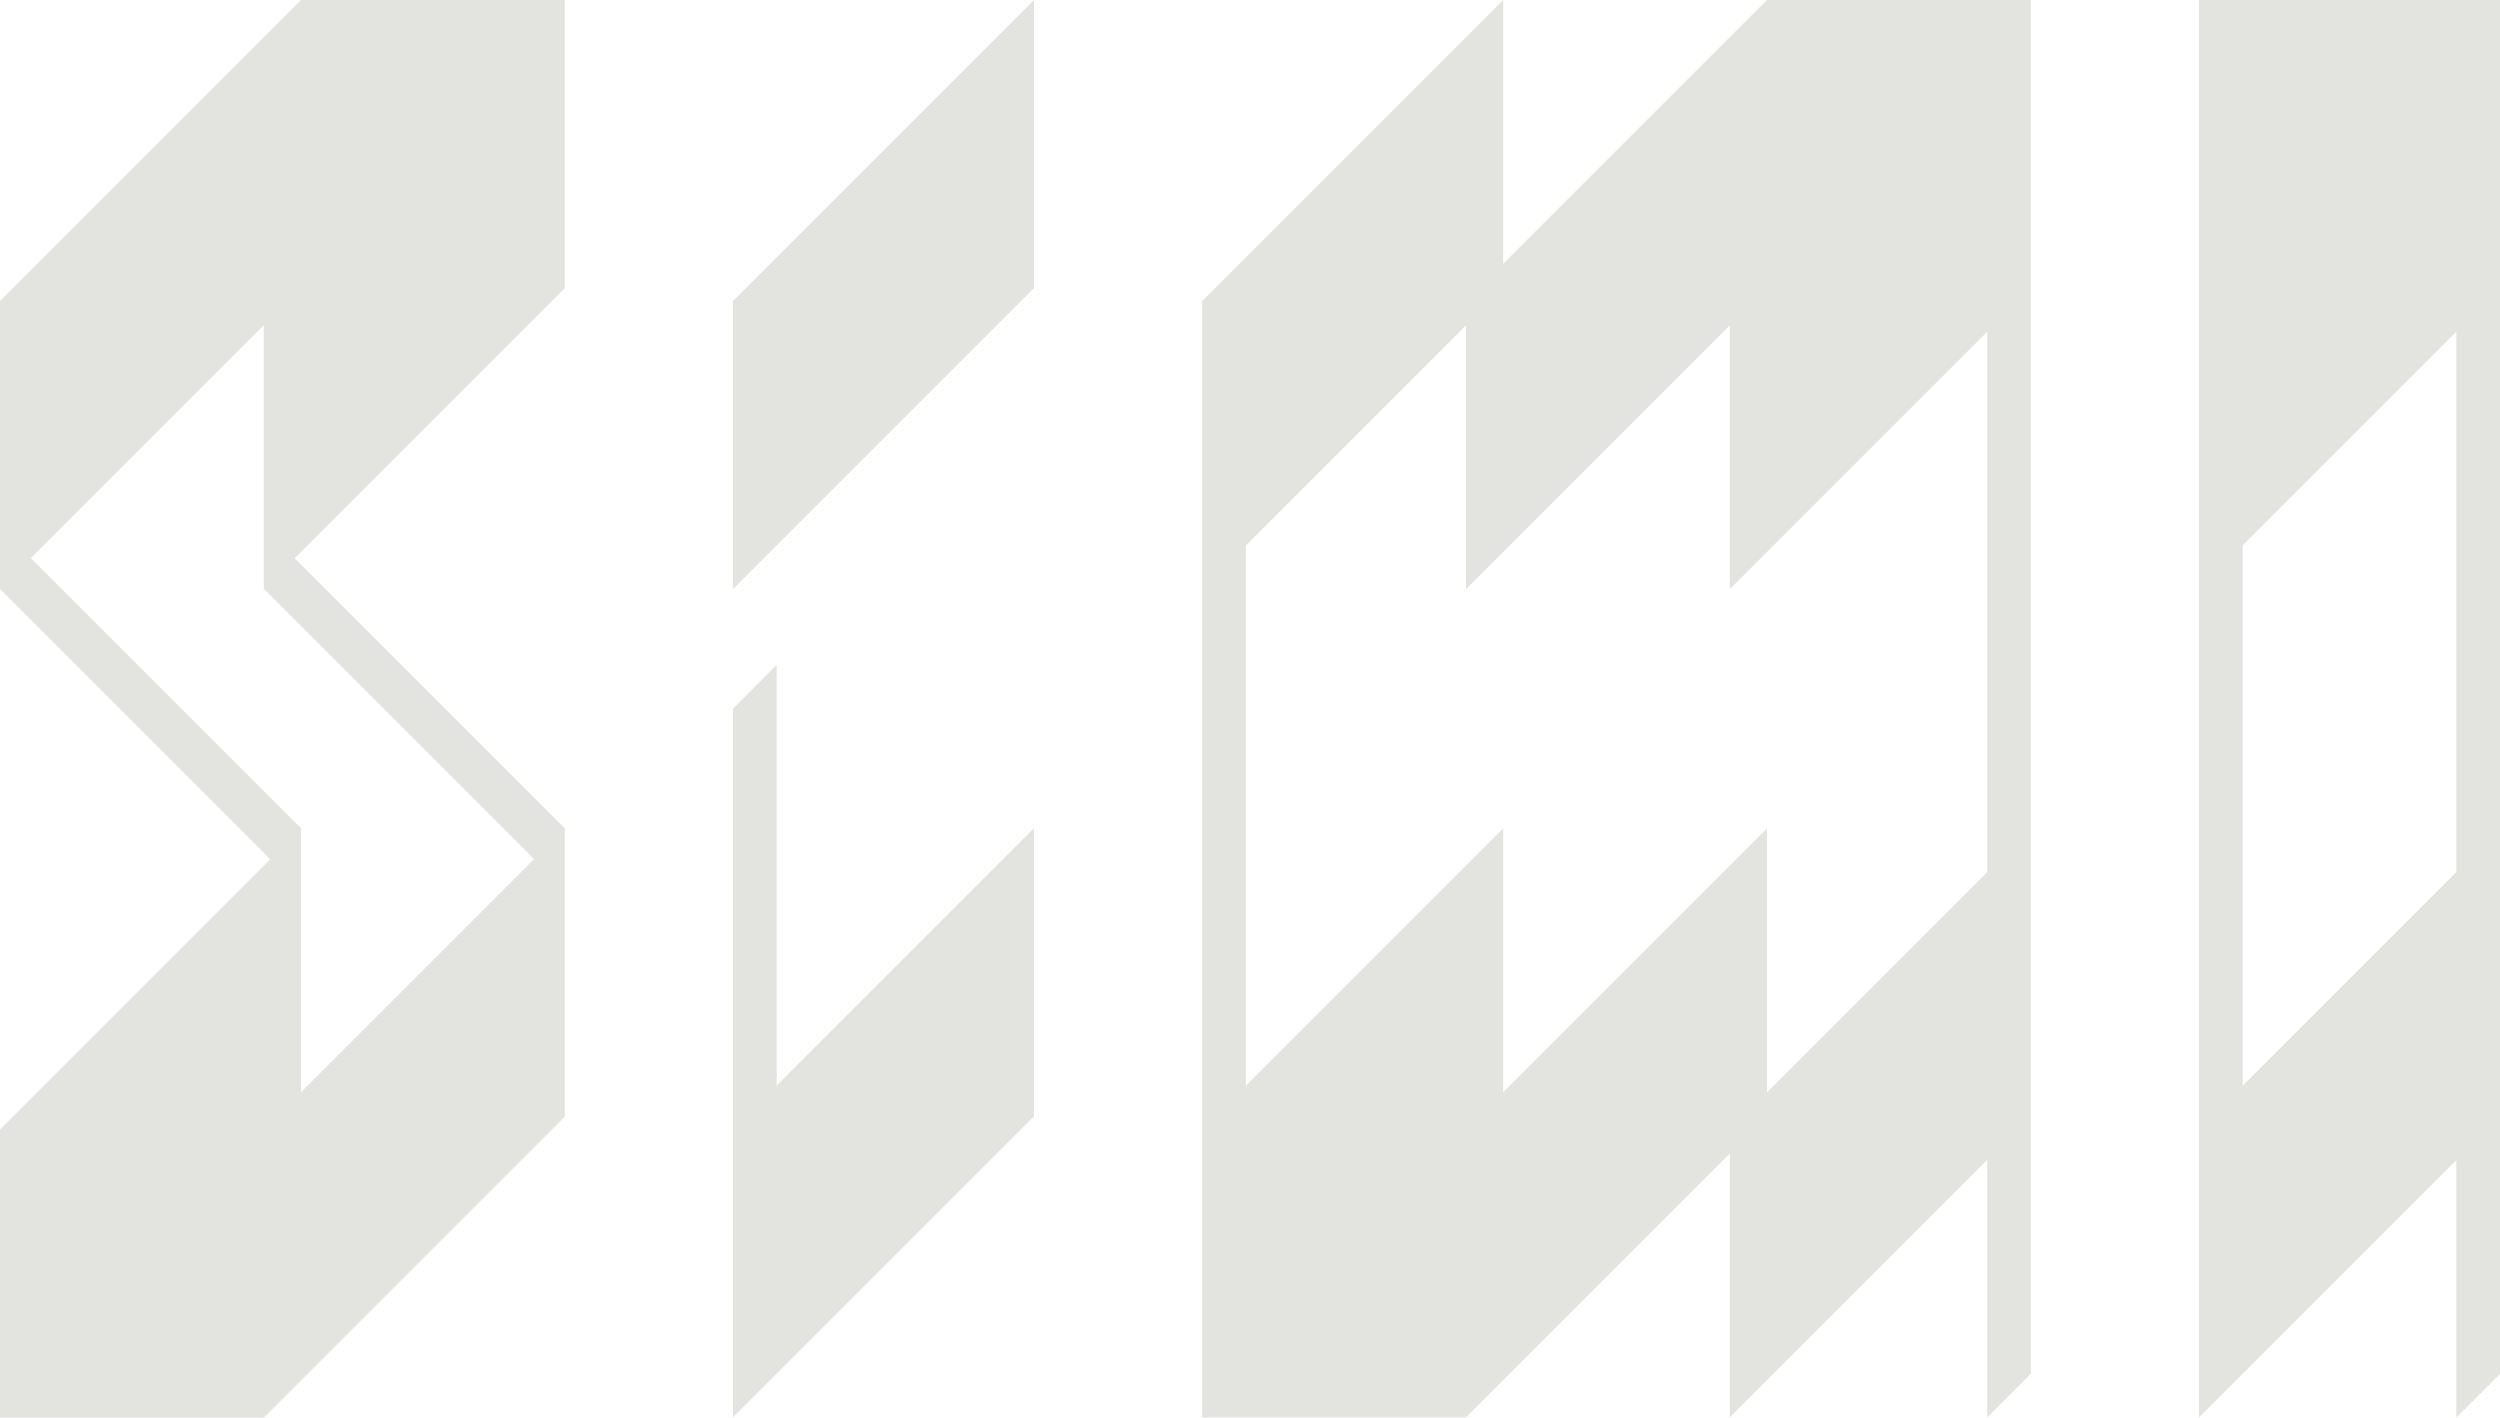
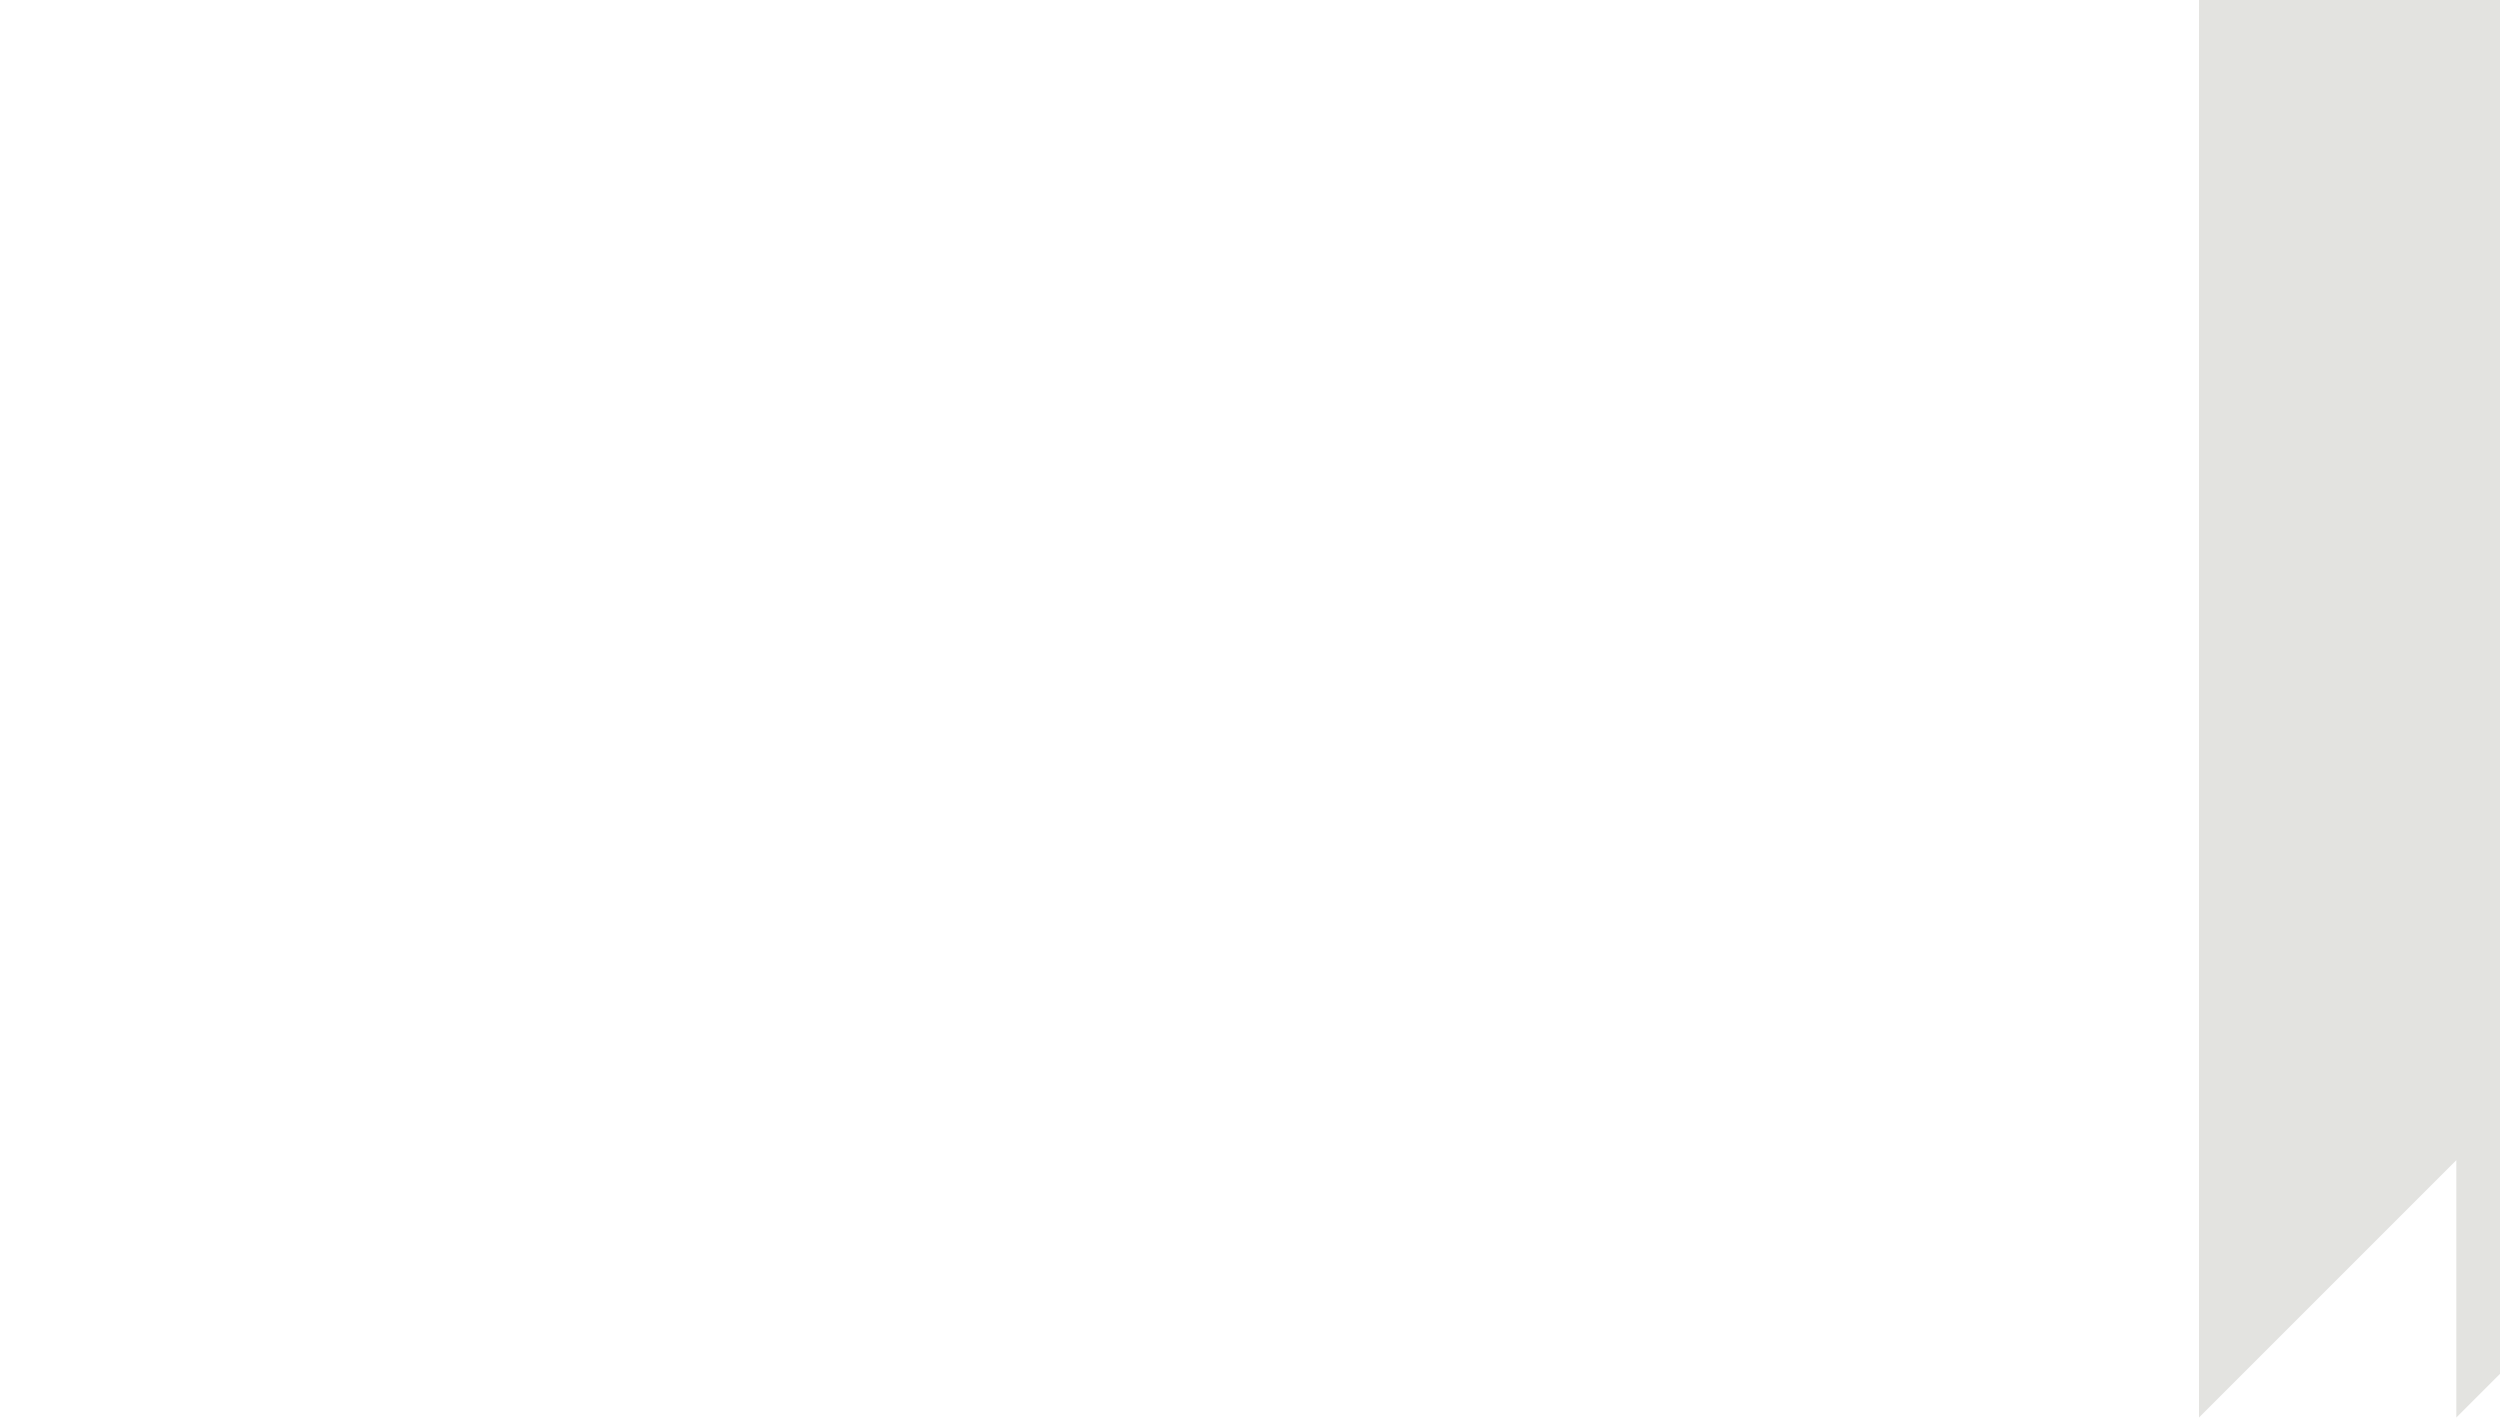
<svg xmlns="http://www.w3.org/2000/svg" id="Ebene_1" viewBox="0 0 1500 850.5">
  <defs>
    <style>      .st0 {        fill: #e3e3e0;      }    </style>
  </defs>
-   <polygon class="st0" points="439.8 353.4 620.4 172.8 620.4 0 439.8 180.6 439.8 353.4" />
-   <polygon class="st0" points="466 398.9 439.8 425.2 439.8 850.4 620.4 669.8 620.4 497 466 651.4 466 398.9" />
-   <path class="st0" d="M0,180.6v172.9l162.1,162.1L0,677.7v172.8h158.3l180.6-180.6v-172.8l-162.1-162.1,162.1-162.1V0h-158.3L0,180.6ZM158.3,353.4l162.1,162.1-139.8,139.8v-158.4L18.5,334.9l139.8-139.8v158.3Z" />
-   <path class="st0" d="M1319.4,0v850.5l154.4-154.4v154.4l26.2-26.2V0h-180.6ZM1345.6,651.4v-324.2l128.2-128.2v324.2l-128.2,128.2Z" />
-   <path class="st0" d="M1060.2,0l-158.3,158.3V0l-180.6,180.6v669.8h158.3l158.3-158.3v158.3l154.4-154.4v154.4l26.2-26.2V0h-158.3,0ZM1060.2,655.4v-158.3l-158.3,158.3v-158.3l-154.4,154.4v-324.2l132.1-132.1v158.3l158.3-158.3v158.3l154.4-154.4v324.2l-132.1,132.1h0Z" />
+   <path class="st0" d="M1319.4,0v850.5l154.4-154.4v154.4l26.2-26.2V0h-180.6ZM1345.6,651.4v-324.2l128.2-128.2l-128.2,128.2Z" />
</svg>